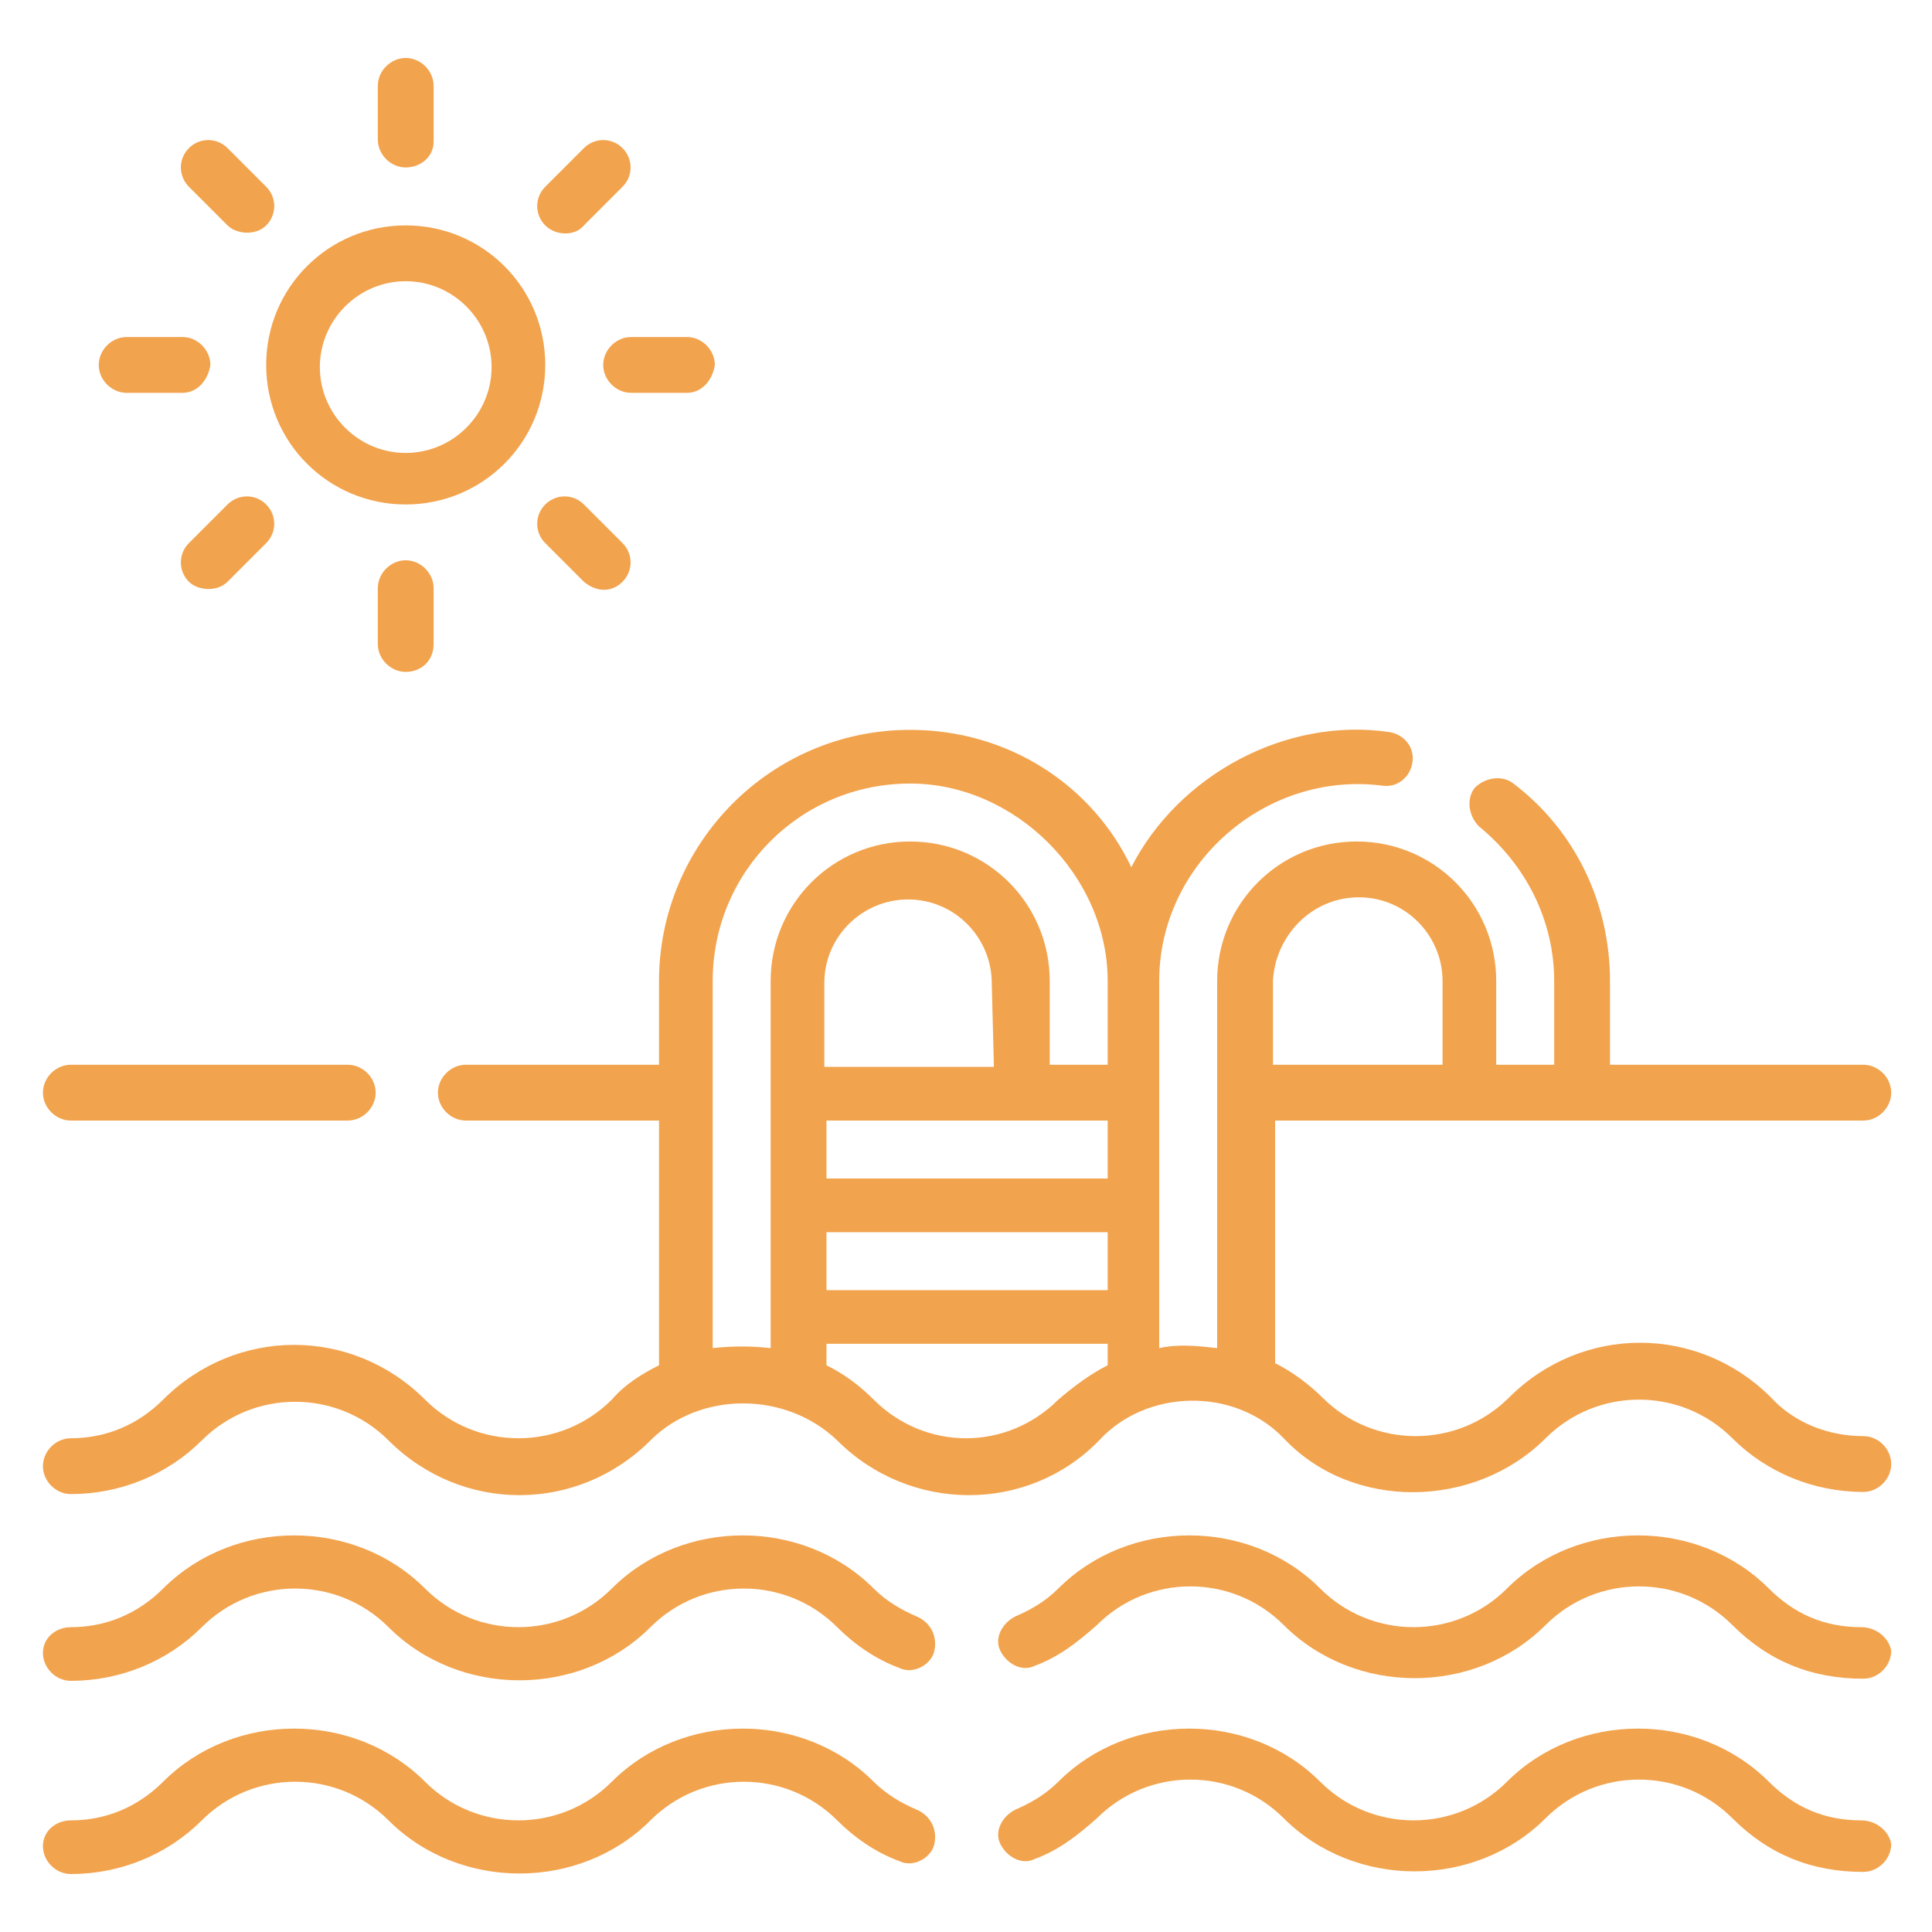
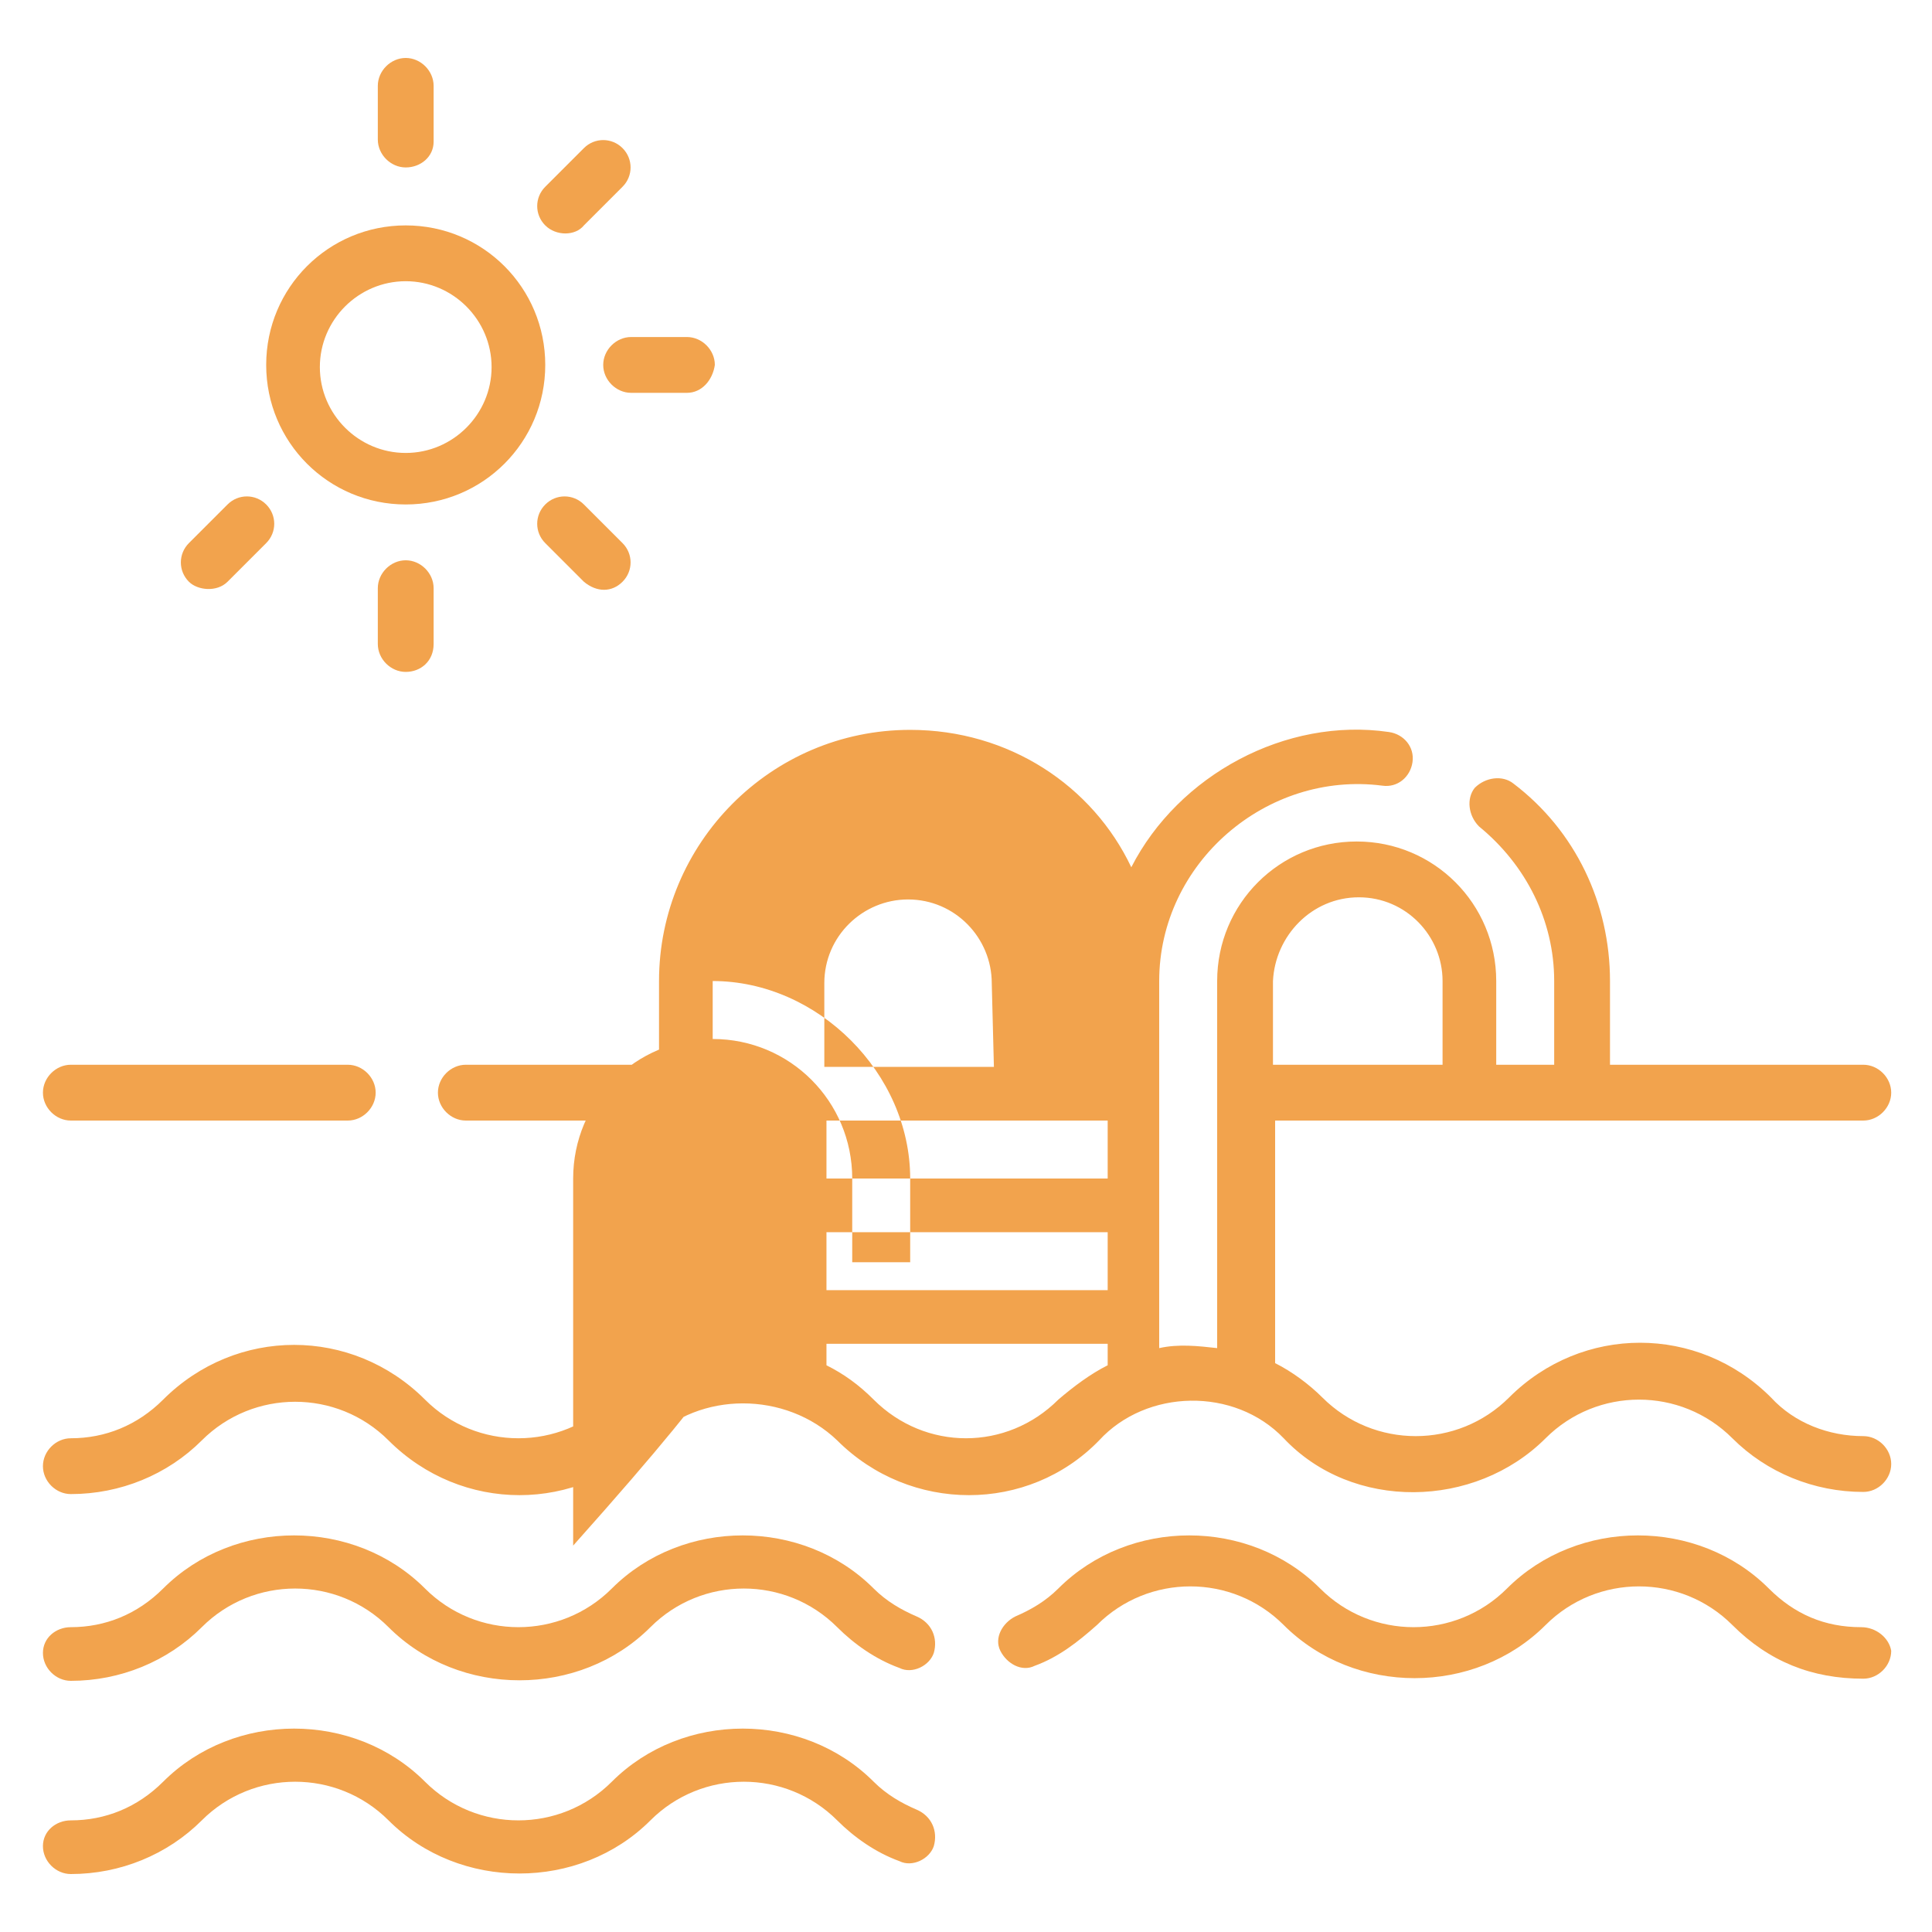
<svg xmlns="http://www.w3.org/2000/svg" version="1.2" baseProfile="tiny" id="Camada_1" x="0px" y="0px" viewBox="0 0 90 90" overflow="visible" xml:space="preserve">
  <g>
    <g>
      <path fill="#F2A34D" d="M3.3,52.2h12.9c0.7,0,1.3-0.6,1.3-1.3c0-0.7-0.6-1.3-1.3-1.3H3.3c-0.7,0-1.3,0.6-1.3,1.3    C2,51.6,2.6,52.2,3.3,52.2z" />
      <path fill="#F2A34D" d="M86.7,75.8c-1.7,0-3.1-0.6-4.3-1.8c-3.3-3.3-8.9-3.3-12.2,0c-2.4,2.4-6.3,2.4-8.7,0    c-3.3-3.3-8.9-3.3-12.2,0c-0.6,0.6-1.3,1-2,1.3c-0.6,0.3-1,1-0.7,1.6c0.3,0.6,1,1,1.6,0.7c1.1-0.4,2-1.1,2.9-1.9    c2.4-2.4,6.3-2.4,8.7,0c3.3,3.3,8.9,3.3,12.2,0c2.4-2.4,6.3-2.4,8.7,0c1.7,1.7,3.7,2.5,6.1,2.5c0.7,0,1.3-0.6,1.3-1.3    C88,76.3,87.4,75.8,86.7,75.8z" />
      <path fill="#F2A34D" d="M42.7,75.3C42,75,41.3,74.6,40.7,74c-3.3-3.3-8.9-3.3-12.2,0c-2.4,2.4-6.3,2.4-8.7,0    c-3.3-3.3-8.9-3.3-12.2,0c-1.2,1.2-2.7,1.8-4.3,1.8C2.6,75.8,2,76.3,2,77c0,0.7,0.6,1.3,1.3,1.3c2.3,0,4.5-0.9,6.1-2.5    c2.4-2.4,6.3-2.4,8.7,0c3.3,3.3,8.9,3.3,12.2,0c2.4-2.4,6.3-2.4,8.7,0c0.8,0.8,1.8,1.5,2.9,1.9c0.6,0.3,1.4-0.1,1.6-0.7    C43.7,76.3,43.4,75.6,42.7,75.3L42.7,75.3z" />
-       <path fill="#F2A34D" d="M86.7,84.8c-1.7,0-3.1-0.6-4.3-1.8c-3.3-3.3-8.9-3.3-12.2,0c-2.4,2.4-6.3,2.4-8.7,0    c-3.3-3.3-8.9-3.3-12.2,0c-0.6,0.6-1.3,1-2,1.3c-0.6,0.3-1,1-0.7,1.6c0.3,0.6,1,1,1.6,0.7c1.1-0.4,2-1.1,2.9-1.9    c2.4-2.4,6.3-2.4,8.7,0c3.3,3.3,8.9,3.3,12.2,0c2.4-2.4,6.3-2.4,8.7,0c1.7,1.7,3.7,2.5,6.1,2.5c0.7,0,1.3-0.6,1.3-1.3    C88,85.3,87.4,84.8,86.7,84.8z" />
      <path fill="#F2A34D" d="M42.7,84.3C42,84,41.3,83.6,40.7,83c-3.3-3.3-8.9-3.3-12.2,0c-2.4,2.4-6.3,2.4-8.7,0    c-3.3-3.3-8.9-3.3-12.2,0c-1.2,1.2-2.7,1.8-4.3,1.8C2.6,84.8,2,85.3,2,86c0,0.7,0.6,1.3,1.3,1.3c2.3,0,4.5-0.9,6.1-2.5    c2.4-2.4,6.3-2.4,8.7,0c3.3,3.3,8.9,3.3,12.2,0c2.4-2.4,6.3-2.4,8.7,0c0.8,0.8,1.8,1.5,2.9,1.9c0.6,0.3,1.4-0.1,1.6-0.7    C43.7,85.3,43.4,84.6,42.7,84.3L42.7,84.3z" />
-       <path fill="#F2A34D" d="M59.8,67c3.2,3.4,8.9,3.3,12.2,0c2.4-2.4,6.3-2.4,8.7,0c1.6,1.6,3.8,2.5,6.1,2.5c0.7,0,1.3-0.6,1.3-1.3    c0-0.7-0.6-1.3-1.3-1.3c-1.6,0-3.2-0.6-4.3-1.8c-3.4-3.4-8.8-3.4-12.2,0c-2.4,2.4-6.3,2.4-8.7,0c-0.6-0.6-1.4-1.2-2.2-1.6V52.2    h27.4c0.7,0,1.3-0.6,1.3-1.3c0-0.7-0.6-1.3-1.3-1.3H75v-3.9c0-3.6-1.6-7-4.5-9.2c-0.5-0.4-1.3-0.3-1.8,0.2    c-0.4,0.5-0.3,1.3,0.2,1.8c2.2,1.8,3.5,4.4,3.5,7.2v3.9h-2.7v-3.9c0-3.6-2.9-6.5-6.5-6.5c-3.6,0-6.5,2.9-6.5,6.5v17.1    c-0.9-0.1-1.8-0.2-2.7,0l0-17.1c0-5.5,5-9.8,10.4-9.1c0.7,0.1,1.3-0.4,1.4-1.1c0.1-0.7-0.4-1.3-1.1-1.4c-4.8-0.7-9.8,2-12,6.3    C50.9,36.6,47,34,42.4,34c-6.5,0-11.7,5.3-11.7,11.7v3.9h-9c-0.7,0-1.3,0.6-1.3,1.3c0,0.7,0.6,1.3,1.3,1.3h9v11.4    c-0.8,0.4-1.6,0.9-2.2,1.6c-2.4,2.4-6.3,2.4-8.7,0c-3.4-3.4-8.8-3.4-12.2,0C6.4,66.4,4.9,67,3.3,67C2.6,67,2,67.6,2,68.3    c0,0.7,0.6,1.3,1.3,1.3c2.3,0,4.5-0.9,6.1-2.5c2.4-2.4,6.3-2.4,8.7,0c3.4,3.4,8.8,3.4,12.2,0c2.3-2.3,6.3-2.3,8.7,0    c3.4,3.4,8.9,3.4,12.2,0C53.4,64.7,57.5,64.6,59.8,67L59.8,67z M63.3,41.8c2.2,0,3.9,1.8,3.9,3.9v3.9h-7.9v-3.9    C59.4,43.6,61.1,41.8,63.3,41.8L63.3,41.8z M46.3,49.7h-7.9v-3.9c0-2.2,1.8-3.9,3.9-3.9c2.2,0,3.9,1.8,3.9,3.9L46.3,49.7    L46.3,49.7z M38.5,52.2h13.1v2.7H38.5L38.5,52.2z M38.5,57.4h13.1v2.7H38.5L38.5,57.4z M33.2,62.8V45.7c0-5.1,4.1-9.2,9.2-9.2    c4.9,0,9.2,4.3,9.2,9.2v3.9h-2.7v-3.9c0-3.6-2.9-6.5-6.5-6.5c-3.6,0-6.5,2.9-6.5,6.5v17.1C35,62.7,34.1,62.7,33.2,62.8L33.2,62.8z     M40.7,65.2c-0.7-0.7-1.4-1.2-2.2-1.6v-1h13.1v1c-0.8,0.4-1.6,1-2.3,1.6C46.9,67.6,43.1,67.6,40.7,65.2z" />
+       <path fill="#F2A34D" d="M59.8,67c3.2,3.4,8.9,3.3,12.2,0c2.4-2.4,6.3-2.4,8.7,0c1.6,1.6,3.8,2.5,6.1,2.5c0.7,0,1.3-0.6,1.3-1.3    c0-0.7-0.6-1.3-1.3-1.3c-1.6,0-3.2-0.6-4.3-1.8c-3.4-3.4-8.8-3.4-12.2,0c-2.4,2.4-6.3,2.4-8.7,0c-0.6-0.6-1.4-1.2-2.2-1.6V52.2    h27.4c0.7,0,1.3-0.6,1.3-1.3c0-0.7-0.6-1.3-1.3-1.3H75v-3.9c0-3.6-1.6-7-4.5-9.2c-0.5-0.4-1.3-0.3-1.8,0.2    c-0.4,0.5-0.3,1.3,0.2,1.8c2.2,1.8,3.5,4.4,3.5,7.2v3.9h-2.7v-3.9c0-3.6-2.9-6.5-6.5-6.5c-3.6,0-6.5,2.9-6.5,6.5v17.1    c-0.9-0.1-1.8-0.2-2.7,0l0-17.1c0-5.5,5-9.8,10.4-9.1c0.7,0.1,1.3-0.4,1.4-1.1c0.1-0.7-0.4-1.3-1.1-1.4c-4.8-0.7-9.8,2-12,6.3    C50.9,36.6,47,34,42.4,34c-6.5,0-11.7,5.3-11.7,11.7v3.9h-9c-0.7,0-1.3,0.6-1.3,1.3c0,0.7,0.6,1.3,1.3,1.3h9v11.4    c-0.8,0.4-1.6,0.9-2.2,1.6c-2.4,2.4-6.3,2.4-8.7,0c-3.4-3.4-8.8-3.4-12.2,0C6.4,66.4,4.9,67,3.3,67C2.6,67,2,67.6,2,68.3    c0,0.7,0.6,1.3,1.3,1.3c2.3,0,4.5-0.9,6.1-2.5c2.4-2.4,6.3-2.4,8.7,0c3.4,3.4,8.8,3.4,12.2,0c2.3-2.3,6.3-2.3,8.7,0    c3.4,3.4,8.9,3.4,12.2,0C53.4,64.7,57.5,64.6,59.8,67L59.8,67z M63.3,41.8c2.2,0,3.9,1.8,3.9,3.9v3.9h-7.9v-3.9    C59.4,43.6,61.1,41.8,63.3,41.8L63.3,41.8z M46.3,49.7h-7.9v-3.9c0-2.2,1.8-3.9,3.9-3.9c2.2,0,3.9,1.8,3.9,3.9L46.3,49.7    L46.3,49.7z M38.5,52.2h13.1v2.7H38.5L38.5,52.2z M38.5,57.4h13.1v2.7H38.5L38.5,57.4z M33.2,62.8V45.7c4.9,0,9.2,4.3,9.2,9.2v3.9h-2.7v-3.9c0-3.6-2.9-6.5-6.5-6.5c-3.6,0-6.5,2.9-6.5,6.5v17.1C35,62.7,34.1,62.7,33.2,62.8L33.2,62.8z     M40.7,65.2c-0.7-0.7-1.4-1.2-2.2-1.6v-1h13.1v1c-0.8,0.4-1.6,1-2.3,1.6C46.9,67.6,43.1,67.6,40.7,65.2z" />
    </g>
    <g>
      <path fill="#F2A34D" d="M18.9,23.5c-3.6,0-6.5-2.9-6.5-6.5s2.9-6.5,6.5-6.5s6.5,2.9,6.5,6.5S22.5,23.5,18.9,23.5z M18.9,13.1    c-2.2,0-4,1.8-4,4s1.8,4,4,4s4-1.8,4-4S21.1,13.1,18.9,13.1z" />
    </g>
    <g>
      <g>
        <path fill="#F2A34D" d="M18.9,7.8c-0.7,0-1.3-0.6-1.3-1.3V4c0-0.7,0.6-1.3,1.3-1.3c0.7,0,1.3,0.6,1.3,1.3v2.6     C20.2,7.3,19.6,7.8,18.9,7.8z" />
      </g>
      <g>
        <path fill="#F2A34D" d="M18.9,31.3c-0.7,0-1.3-0.6-1.3-1.3v-2.6c0-0.7,0.6-1.3,1.3-1.3c0.7,0,1.3,0.6,1.3,1.3v2.6     C20.2,30.8,19.6,31.3,18.9,31.3z" />
      </g>
    </g>
    <g>
      <g>
-         <path fill="#F2A34D" d="M10.6,10.5L8.8,8.7c-0.5-0.5-0.5-1.3,0-1.8s1.3-0.5,1.8,0l1.8,1.8c0.5,0.5,0.5,1.3,0,1.8     C11.9,11,11,10.9,10.6,10.5z" />
-       </g>
+         </g>
      <g>
        <path fill="#F2A34D" d="M27.2,27.1l-1.8-1.8c-0.5-0.5-0.5-1.3,0-1.8c0.5-0.5,1.3-0.5,1.8,0l1.8,1.8c0.5,0.5,0.5,1.3,0,1.8     C28.5,27.6,27.8,27.6,27.2,27.1z" />
      </g>
    </g>
    <g>
      <g>
-         <path fill="#F2A34D" d="M8.5,18.3H5.9c-0.7,0-1.3-0.6-1.3-1.3c0-0.7,0.6-1.3,1.3-1.3h2.6c0.7,0,1.3,0.6,1.3,1.3     C9.7,17.7,9.2,18.3,8.5,18.3z" />
-       </g>
+         </g>
      <g>
        <path fill="#F2A34D" d="M32,18.3h-2.6c-0.7,0-1.3-0.6-1.3-1.3c0-0.7,0.6-1.3,1.3-1.3H32c0.7,0,1.3,0.6,1.3,1.3     C33.2,17.7,32.7,18.3,32,18.3z" />
      </g>
    </g>
    <g>
      <g>
        <path fill="#F2A34D" d="M8.8,27.1c-0.5-0.5-0.5-1.3,0-1.8l1.8-1.8c0.5-0.5,1.3-0.5,1.8,0c0.5,0.5,0.5,1.3,0,1.8l-1.8,1.8     C10.1,27.6,9.2,27.5,8.8,27.1z" />
      </g>
      <g>
        <path fill="#F2A34D" d="M25.4,10.5c-0.5-0.5-0.5-1.3,0-1.8l1.8-1.8c0.5-0.5,1.3-0.5,1.8,0c0.5,0.5,0.5,1.3,0,1.8l-1.8,1.8     C26.8,11,25.9,11,25.4,10.5z" />
      </g>
    </g>
  </g>
</svg>